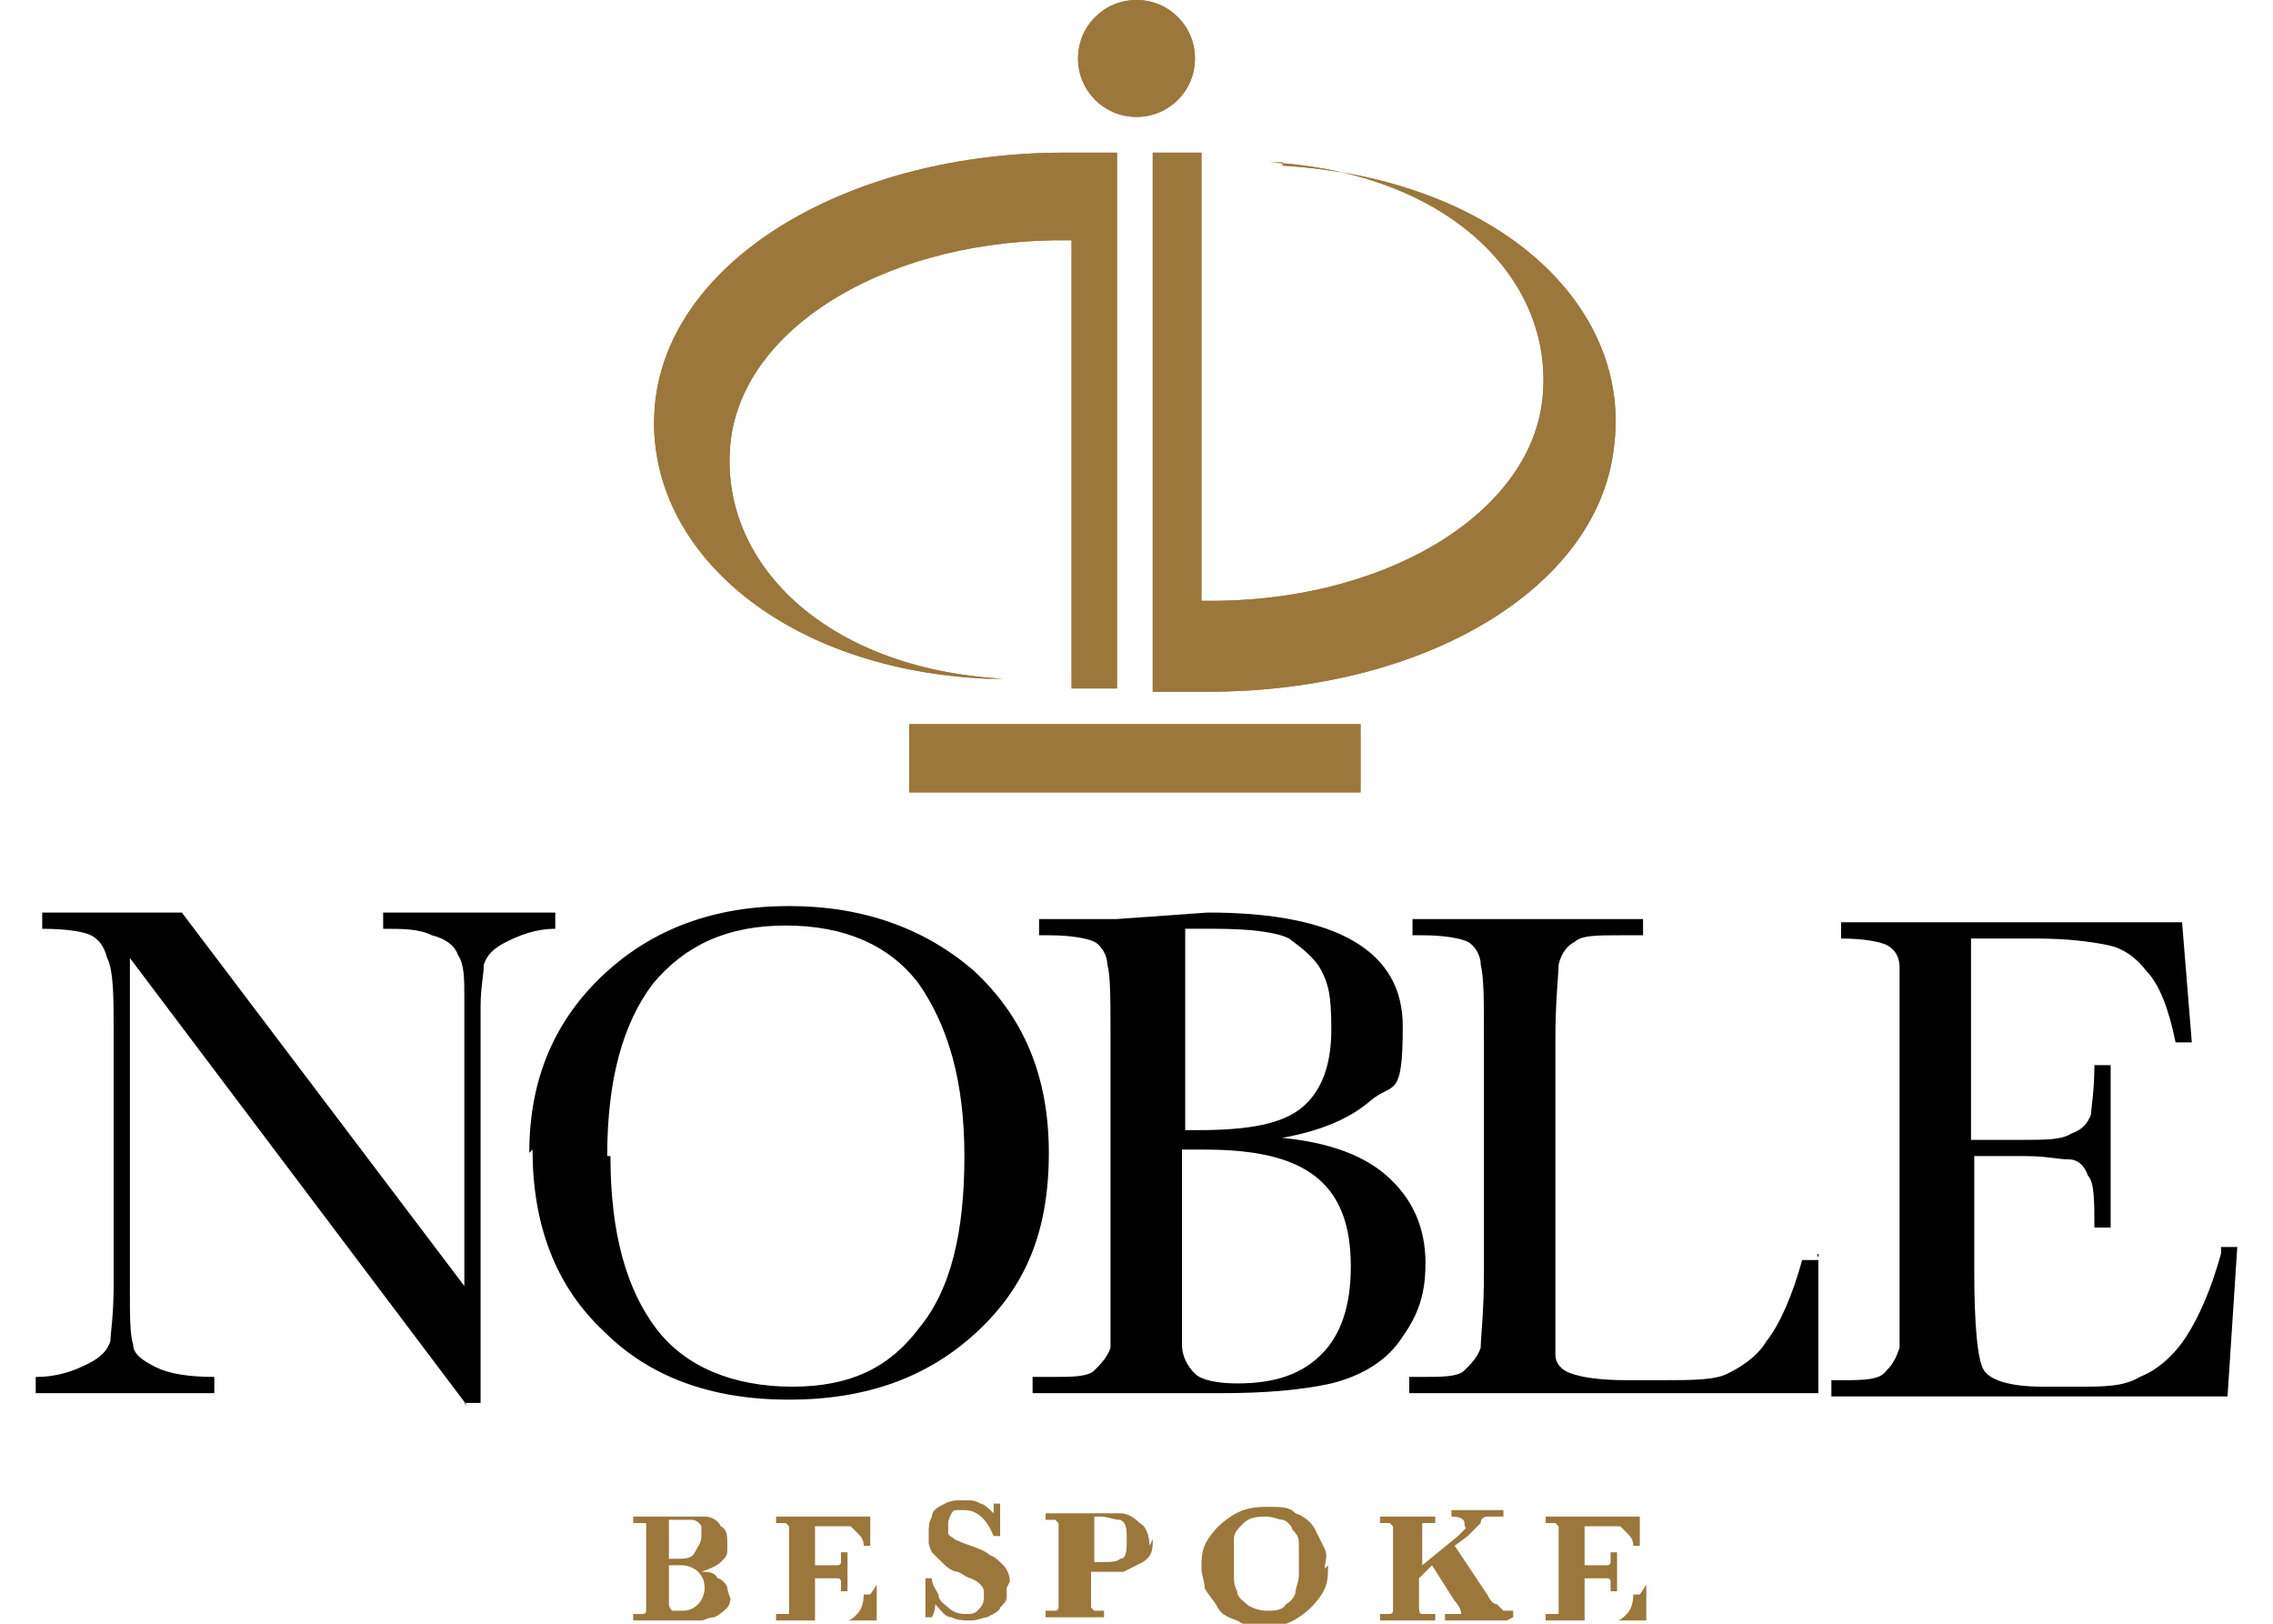
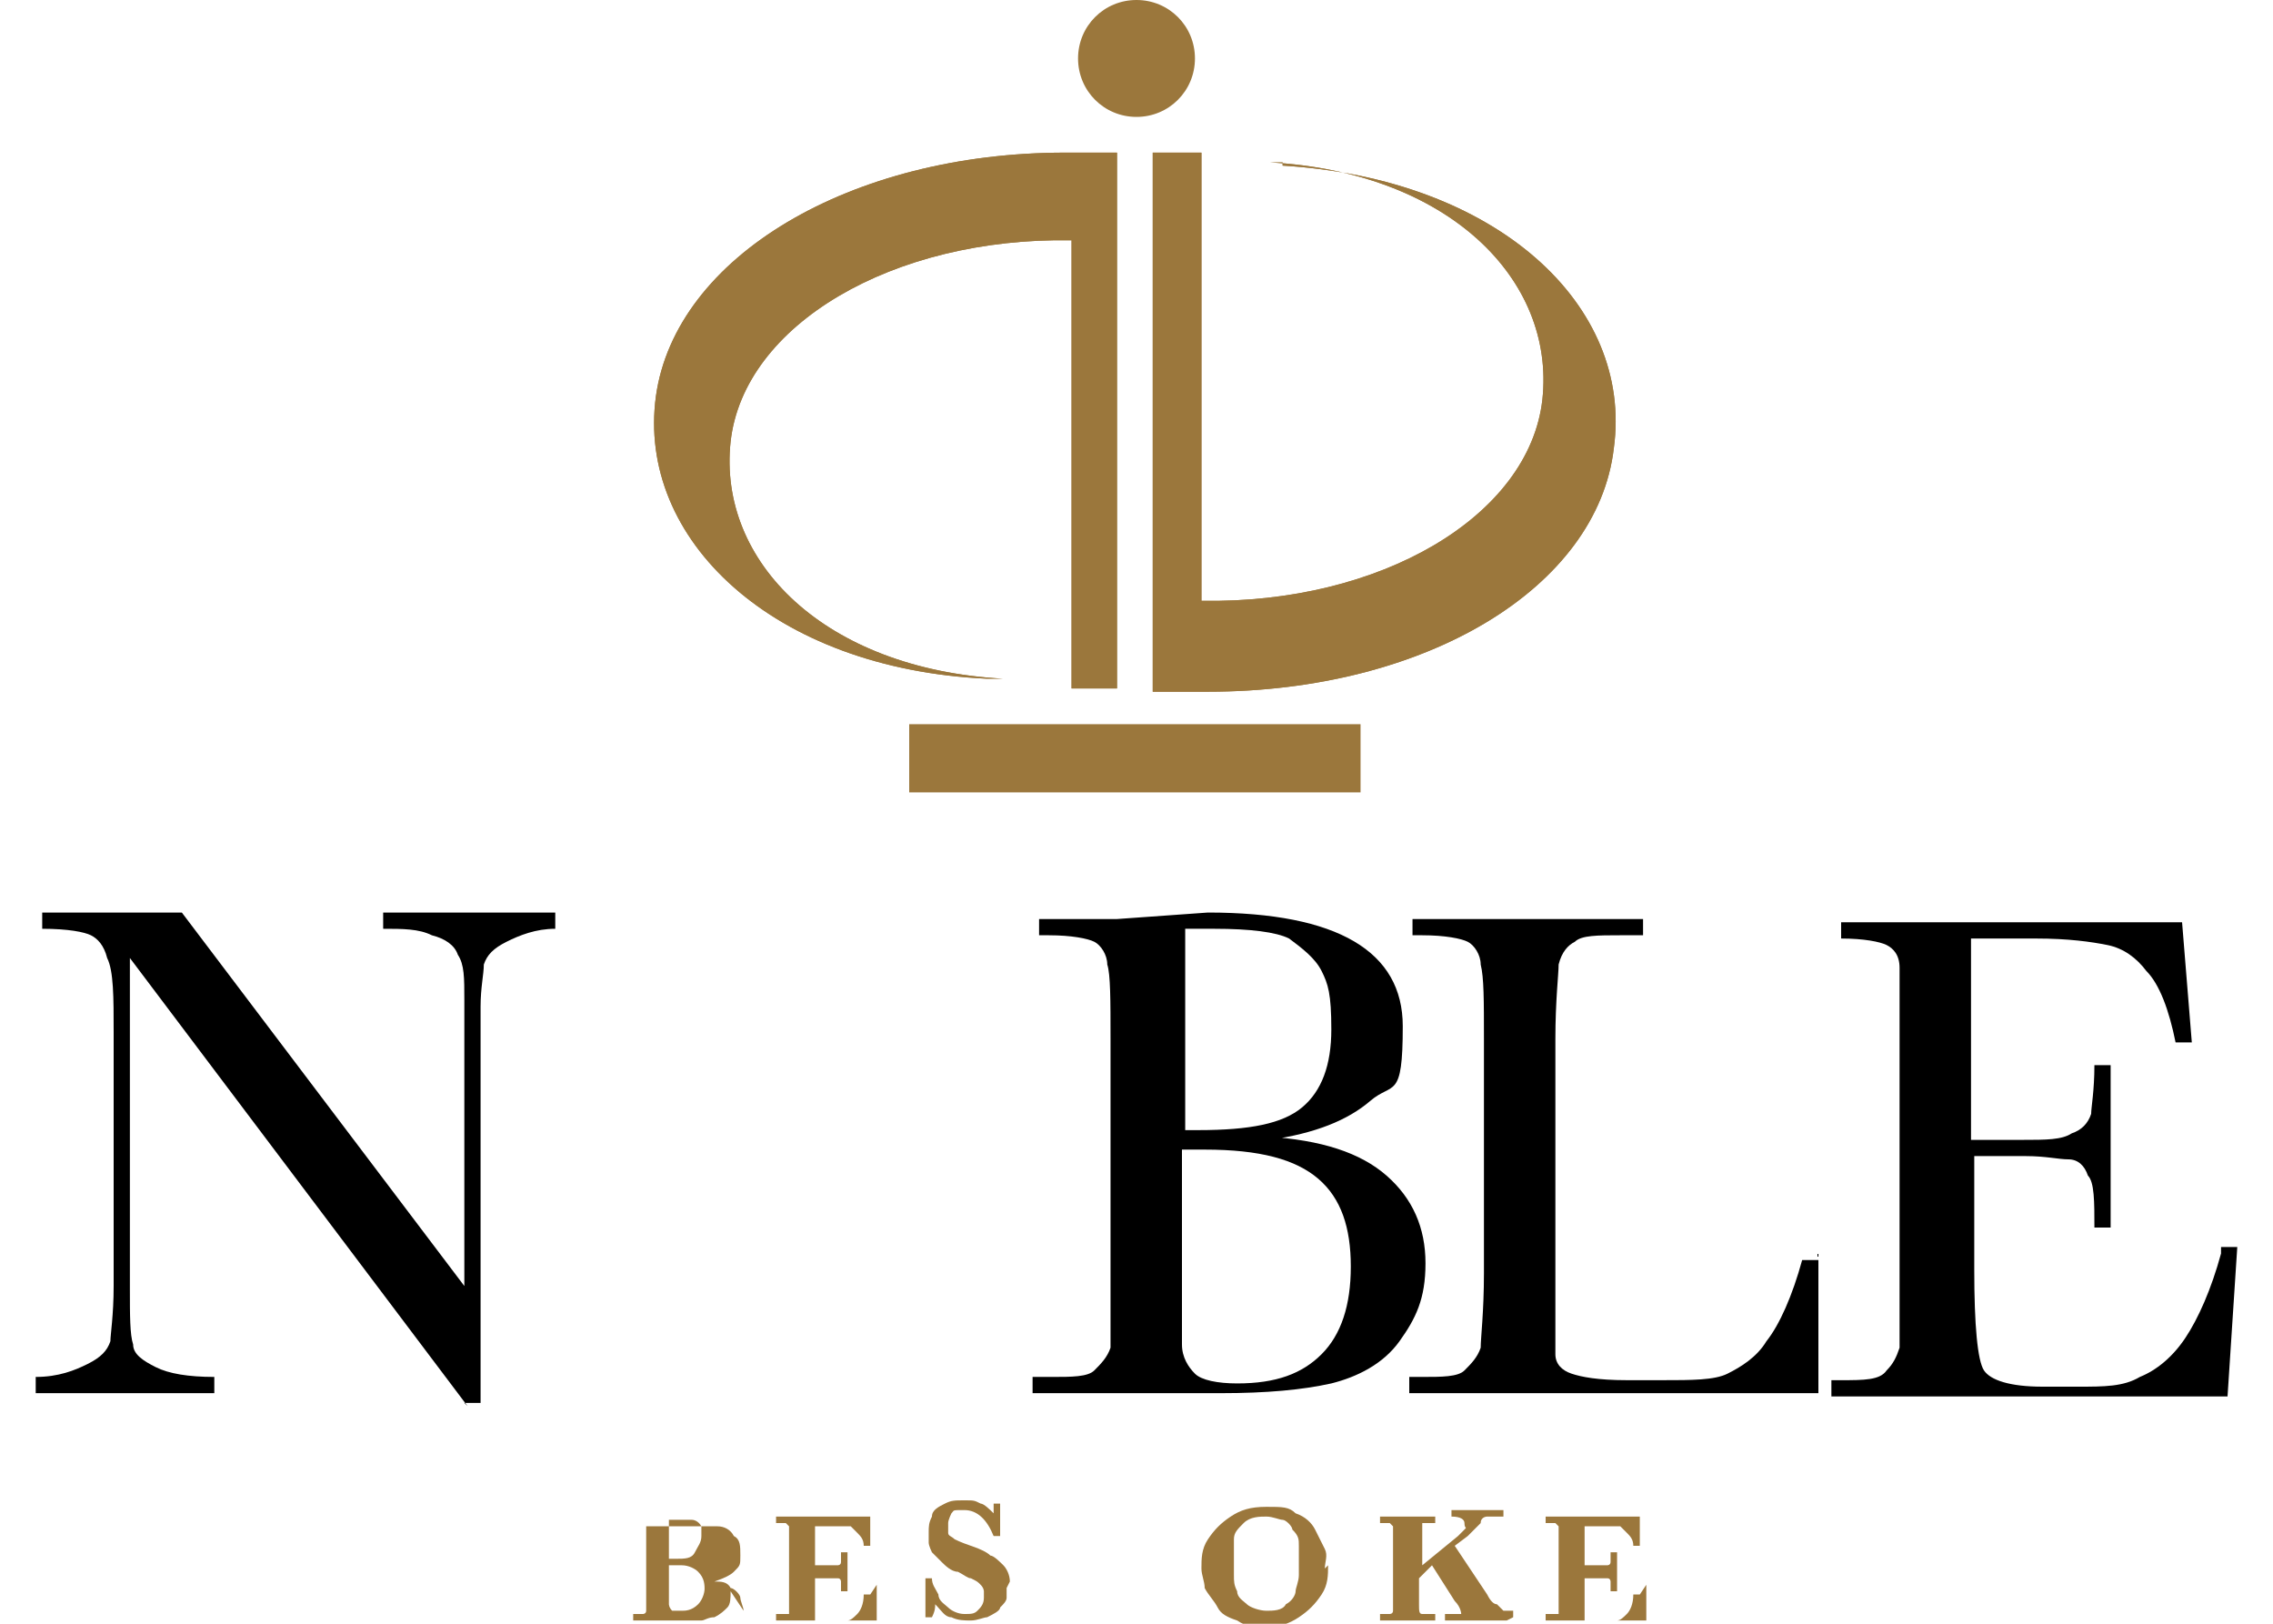
<svg xmlns="http://www.w3.org/2000/svg" id="Layer_1" version="1.1" viewBox="0 0 70 50">
  <defs>
    <style>
      .st0, .st1 {
        fill: #9b773c;
      }

      .st1 {
        fill-rule: evenodd;
      }
    </style>
  </defs>
  <g>
    <path d="M14.4,43.3L4,29.5v10.2c0,.8,0,1.4.1,1.7,0,.3.3.5.7.7.4.2,1,.3,1.8.3v.5H1.1v-.5c.7,0,1.2-.2,1.6-.4.4-.2.6-.4.7-.7,0-.2.1-.8.1-1.7v-7.8c0-1.1,0-1.9-.2-2.3-.1-.4-.3-.6-.5-.7-.2-.1-.7-.2-1.5-.2v-.5h4.3l8.7,11.5v-8.8c0-.7,0-1.1-.2-1.4-.1-.3-.4-.5-.8-.6-.4-.2-.9-.2-1.5-.2v-.5h5.3v.5c-.6,0-1.1.2-1.5.4-.4.2-.6.4-.7.7,0,.3-.1.7-.1,1.3v12.2h-.5Z" />
-     <path d="M16.3,35.5c0-2.3.8-4.1,2.3-5.5,1.5-1.4,3.4-2.1,5.7-2.1s4.2.7,5.7,2c1.5,1.4,2.3,3.2,2.3,5.6s-.7,4.1-2.2,5.5c-1.5,1.4-3.4,2.1-5.8,2.1s-4.3-.7-5.7-2.1c-1.5-1.4-2.2-3.3-2.2-5.6ZM18.8,35.6c0,2.4.5,4.1,1.4,5.3.9,1.2,2.4,1.8,4.2,1.8s3-.6,3.9-1.8c1-1.2,1.4-3,1.4-5.3s-.5-4-1.4-5.3c-.9-1.2-2.3-1.8-4.1-1.8s-3.1.6-4.1,1.8c-.9,1.2-1.4,2.9-1.4,5.3Z" />
    <path d="M39,35c1.7.1,2.9.5,3.7,1.2.8.7,1.2,1.6,1.2,2.7s-.3,1.7-.8,2.4c-.5.7-1.3,1.1-2.1,1.3-.9.2-2,.3-3.4.3h-5.8v-.5h.6c.6,0,1.1,0,1.3-.2.2-.2.4-.4.5-.7,0-.3,0-1.1,0-2.3v-7.2c0-1.2,0-2-.1-2.3,0-.3-.2-.6-.4-.7-.2-.1-.7-.2-1.4-.2h-.3v-.5h2.4c0,0,2.8-.2,2.8-.2,4,0,6,1.2,6,3.5s-.3,1.7-1,2.3c-.7.6-1.7,1-3.1,1.2ZM36.4,34.8c.2,0,.3,0,.5,0,1.6,0,2.6-.2,3.2-.7.6-.5.9-1.3.9-2.4s-.1-1.4-.3-1.8c-.2-.4-.6-.7-1-1-.4-.2-1.2-.3-2.3-.3s-.6,0-.9,0v6.2ZM36.4,35.4v3.3c0,1.4,0,2.3,0,2.7,0,.4.2.7.4.9.2.2.7.3,1.3.3,1.2,0,2-.3,2.6-.9.6-.6.9-1.5.9-2.7s-.3-2.1-1-2.7c-.7-.6-1.8-.9-3.5-.9s-.5,0-.8,0Z" />
    <path d="M56,38.6v4.3h-12.6v-.5h.4c.6,0,1.1,0,1.3-.2.2-.2.4-.4.5-.7,0-.3.1-1.1.1-2.3v-7.2c0-1.2,0-1.9-.1-2.3,0-.3-.2-.6-.4-.7-.2-.1-.7-.2-1.4-.2h-.3v-.5h7.1v.5h-.7c-.7,0-1.2,0-1.4.2-.2.1-.4.3-.5.7,0,.3-.1,1.1-.1,2.3v7.7c0,1.1,0,1.7,0,2,0,.3.2.5.5.6.3.1.8.2,1.7.2h1.1c.9,0,1.6,0,2-.2.4-.2.9-.5,1.2-1,.4-.5.8-1.4,1.1-2.5h.5Z" />
    <path d="M68.4,38.4h.5l-.3,4.6h-12.2v-.5h.3c.7,0,1.2,0,1.4-.3.2-.2.3-.4.4-.7,0-.3,0-1.1,0-2.3v-7.2c0-1.1,0-1.9,0-2.2,0-.4-.2-.6-.4-.7-.2-.1-.7-.2-1.4-.2v-.5h10.5l.3,3.7h-.5c-.2-1-.5-1.8-.9-2.2-.3-.4-.7-.7-1.2-.8-.5-.1-1.2-.2-2.2-.2h-2v6.2h1.6c.7,0,1.2,0,1.5-.2.3-.1.5-.3.6-.6,0-.2.1-.7.1-1.5h.5v5h-.5c0-.8,0-1.4-.2-1.6-.1-.3-.3-.5-.6-.5-.3,0-.7-.1-1.3-.1h-1.6v3.5c0,1.7.1,2.8.3,3.1.2.3.8.5,1.8.5h1.1c.8,0,1.4,0,1.9-.3.5-.2,1-.6,1.4-1.2s.8-1.5,1.1-2.6Z" />
  </g>
  <g>
-     <path class="st1" d="M36.8,1.8c0,1-.8,1.8-1.8,1.8s-1.8-.8-1.8-1.8S34,0,35,0c1,0,1.8.8,1.8,1.8" />
    <path class="st0" d="M36.8,1.8c0,1-.8,1.8-1.8,1.8s-1.8-.8-1.8-1.8S34,0,35,0c1,0,1.8.8,1.8,1.8Z" />
-     <rect class="st0" x="28" y="22.3" width="13.9" height="2.1" />
    <rect class="st0" x="28" y="22.3" width="13.9" height="2.1" />
    <path class="st0" d="M30.9,20.9c-5.5-.3-8.8-3.6-8.4-7.3.4-3.6,5-6.3,10.5-6.2v13.8h1.4V4.7h-1.6c-6.6,0-12,3.2-12.6,7.5-.6,4.4,3.6,8.4,10.2,8.7h.4Z" />
    <path class="st0" d="M30.9,20.9c-5.5-.3-8.8-3.6-8.4-7.3.4-3.6,5-6.3,10.5-6.2v13.8h1.4V4.7h-1.6c-6.6,0-12,3.2-12.6,7.5-.6,4.4,3.6,8.4,10.2,8.7h.4Z" />
    <path class="st0" d="M39.5,5h-.4c5.5.3,8.8,3.6,8.4,7.3-.4,3.6-5,6.3-10.5,6.2V4.7h-1.5v16.6h1.7c6.7,0,12-3.2,12.5-7.5.6-4.4-3.6-8.3-10.2-8.7" />
    <path class="st0" d="M39.5,5h-.4c5.5.3,8.8,3.6,8.4,7.3-.4,3.6-5,6.3-10.5,6.2V4.7h-1.5v16.6h1.7c6.7,0,12-3.2,12.5-7.5.6-4.4-3.6-8.3-10.2-8.7Z" />
  </g>
  <g>
-     <path class="st0" d="M22.5,49c0,.2,0,.4-.1.5s-.2.2-.4.3c-.2,0-.3.1-.4.1s-.3,0-.4,0h-1.7v-.2c.1,0,.3,0,.3,0,0,0,.1,0,.1-.1,0,0,0-.1,0-.2v-2.2c0-.2,0-.3,0-.3,0,0-.2,0-.4,0v-.2c.2,0,.5,0,.7,0,.2,0,.4,0,.6,0s.2,0,.3,0h0c.2,0,.4,0,.6,0,.2,0,.4.1.5.3.2.1.2.3.2.6s0,.3-.2.5c-.1.1-.3.2-.6.3.2,0,.4,0,.5.2.1,0,.3.2.3.3,0,.1.1.3.1.4ZM21.6,47.3c0-.1,0-.2,0-.3,0,0-.1-.2-.3-.2s-.2,0-.4,0h-.3v1.2h.2c.3,0,.5,0,.6-.2s.2-.3.2-.5ZM21.7,49c0-.2,0-.4-.2-.6-.1-.1-.3-.2-.5-.2h-.4v.8h0c0,.2,0,.3,0,.4,0,0,0,.1.1.2,0,0,.2,0,.3,0s.3,0,.5-.2c.1-.1.2-.3.2-.5Z" />
+     <path class="st0" d="M22.5,49c0,.2,0,.4-.1.5s-.2.2-.4.3c-.2,0-.3.1-.4.1s-.3,0-.4,0h-1.7v-.2c.1,0,.3,0,.3,0,0,0,.1,0,.1-.1,0,0,0-.1,0-.2v-2.2v-.2c.2,0,.5,0,.7,0,.2,0,.4,0,.6,0s.2,0,.3,0h0c.2,0,.4,0,.6,0,.2,0,.4.1.5.3.2.1.2.3.2.6s0,.3-.2.5c-.1.1-.3.2-.6.3.2,0,.4,0,.5.2.1,0,.3.2.3.3,0,.1.1.3.1.4ZM21.6,47.3c0-.1,0-.2,0-.3,0,0-.1-.2-.3-.2s-.2,0-.4,0h-.3v1.2h.2c.3,0,.5,0,.6-.2s.2-.3.2-.5ZM21.7,49c0-.2,0-.4-.2-.6-.1-.1-.3-.2-.5-.2h-.4v.8h0c0,.2,0,.3,0,.4,0,0,0,.1.1.2,0,0,.2,0,.3,0s.3,0,.5-.2c.1-.1.2-.3.2-.5Z" />
    <path class="st0" d="M27,48.8v1.1h-3.1v-.2c.2,0,.4,0,.4,0,0,0,0-.2,0-.3v-2.2c0,0,0-.2,0-.2,0,0,0,0-.1-.1,0,0-.2,0-.3,0v-.2h2.9v.9s-.2,0-.2,0c0-.2-.1-.3-.2-.4s-.1-.1-.2-.2c0,0-.2,0-.4,0h-.7v1.2h.4c.1,0,.2,0,.3,0,0,0,.1,0,.1-.1,0,0,0-.2,0-.3h.2v1.2h-.2c0-.1,0-.2,0-.3,0,0,0-.1-.1-.1s-.1,0-.3,0h-.4v.8c0,.1,0,.2,0,.3,0,0,0,.1,0,.2,0,0,0,0,.1,0,0,0,.2,0,.3,0h.3c.1,0,.2,0,.3,0,.1,0,.2-.1.3-.2.1-.1.2-.3.2-.6h.2Z" />
    <path class="st0" d="M31,48.9c0,.1,0,.2,0,.3,0,.1-.1.2-.2.3,0,.1-.2.2-.4.3-.1,0-.3.1-.5.1s-.4,0-.6-.1c-.2,0-.3-.2-.5-.4,0,.1,0,.2-.1.4h-.2v-1.2h.2c0,.2.1.3.2.5,0,.2.2.3.3.4s.3.2.5.2.3,0,.4-.1.2-.2.2-.4,0-.2,0-.2,0-.1-.1-.2-.1-.1-.3-.2c-.1,0-.2-.1-.4-.2-.2,0-.4-.2-.5-.3-.1-.1-.2-.2-.3-.3,0,0-.1-.2-.1-.3,0,0,0-.2,0-.3,0-.2,0-.3.1-.5,0-.2.2-.3.4-.4s.3-.1.6-.1.3,0,.5.1c.1,0,.3.2.4.3,0,0,0-.2,0-.3h.2v1h-.2c-.2-.5-.5-.8-.9-.8s-.3,0-.4.1c0,0-.1.2-.1.3s0,.2,0,.3.1.1.2.2c0,0,.2.1.5.2.3.1.5.2.6.3.1,0,.3.2.4.3.1.1.2.3.2.5Z" />
-     <path class="st0" d="M35.5,47.4c0,.3,0,.5-.3.7-.2.1-.4.2-.6.3-.2,0-.5,0-.8,0h-.2v.9c0,.1,0,.2,0,.2,0,0,0,0,.1.1,0,0,.2,0,.3,0v.2h-1.8v-.2c.1,0,.3,0,.3,0,0,0,.1,0,.1-.1,0,0,0-.1,0-.2v-2.2c0,0,0-.2,0-.2,0,0,0,0-.1-.1,0,0-.2,0-.3,0v-.2h1c0,0,.1,0,.2,0,0,0,.1,0,.1,0,0,0,0,0,.2,0s.2,0,.2,0c.2,0,.4,0,.6,0,.2,0,.4.1.6.3.2.1.3.4.3.7ZM34.7,47.4c0-.3,0-.5-.2-.6-.2,0-.4-.1-.6-.1s-.1,0-.2,0v1.4h.2c.3,0,.5,0,.6-.1.2,0,.2-.3.2-.6Z" />
    <path class="st0" d="M40.9,48.2c0,.3,0,.6-.2.9-.2.3-.4.5-.7.7-.3.2-.6.3-1,.3s-.6,0-.9-.2c-.3-.1-.5-.2-.6-.4s-.3-.4-.4-.6c0-.2-.1-.4-.1-.6,0-.3,0-.6.2-.9s.4-.5.7-.7c.3-.2.6-.3,1.1-.3s.7,0,.9.2c.3.1.5.3.6.5.1.2.2.4.3.6s0,.4,0,.6ZM40,48.2c0-.2,0-.4,0-.6,0-.2,0-.3-.2-.5,0-.1-.2-.3-.3-.3s-.3-.1-.5-.1-.5,0-.7.2-.3.3-.3.5,0,.5,0,.7,0,.3,0,.4c0,.2,0,.3.1.5,0,.2.2.3.3.4s.4.2.6.2.5,0,.6-.2c.2-.1.3-.3.3-.4s.1-.3.1-.5c0-.2,0-.3,0-.4Z" />
    <path class="st0" d="M46.4,49.9h-1.9v-.2h.2c.1,0,.2,0,.3,0,0,0,0,0,0,0,0,0,0-.2-.2-.4l-.7-1.1-.4.4v.8c0,.2,0,.3.1.3,0,0,.2,0,.4,0v.2h-1.7v-.2c.1,0,.3,0,.3,0,0,0,.1,0,.1-.1,0,0,0-.1,0-.2v-2.2c0,0,0-.2,0-.2,0,0,0,0-.1-.1,0,0-.2,0-.3,0v-.2h1.7v.2c-.2,0-.4,0-.4,0,0,0,0,.2,0,.3v1l1.1-.9c0,0,.1-.1.2-.2s0,0,0-.2c0-.1-.1-.2-.4-.2v-.2h1.6v.2c-.1,0-.2,0-.3,0,0,0-.2,0-.2,0,0,0-.2,0-.2.2,0,0-.2.2-.4.4l-.4.3,1,1.5c.1.2.2.3.3.3,0,0,.1.1.2.2,0,0,.2,0,.3,0v.2Z" />
    <path class="st0" d="M50.7,48.8v1.1h-3.1v-.2c.2,0,.4,0,.4,0,0,0,0-.2,0-.3v-2.2c0,0,0-.2,0-.2,0,0,0,0-.1-.1,0,0-.2,0-.3,0v-.2h2.9v.9s-.2,0-.2,0c0-.2-.1-.3-.2-.4s-.1-.1-.2-.2c0,0-.2,0-.4,0h-.7v1.2h.4c.1,0,.2,0,.3,0,0,0,.1,0,.1-.1,0,0,0-.2,0-.3h.2v1.2h-.2c0-.1,0-.2,0-.3,0,0,0-.1-.1-.1s-.1,0-.3,0h-.4v.8c0,.1,0,.2,0,.3,0,0,0,.1,0,.2,0,0,0,0,.1,0,0,0,.2,0,.3,0h.3c.1,0,.2,0,.3,0,.1,0,.2-.1.3-.2.1-.1.2-.3.2-.6h.2Z" />
  </g>
</svg>